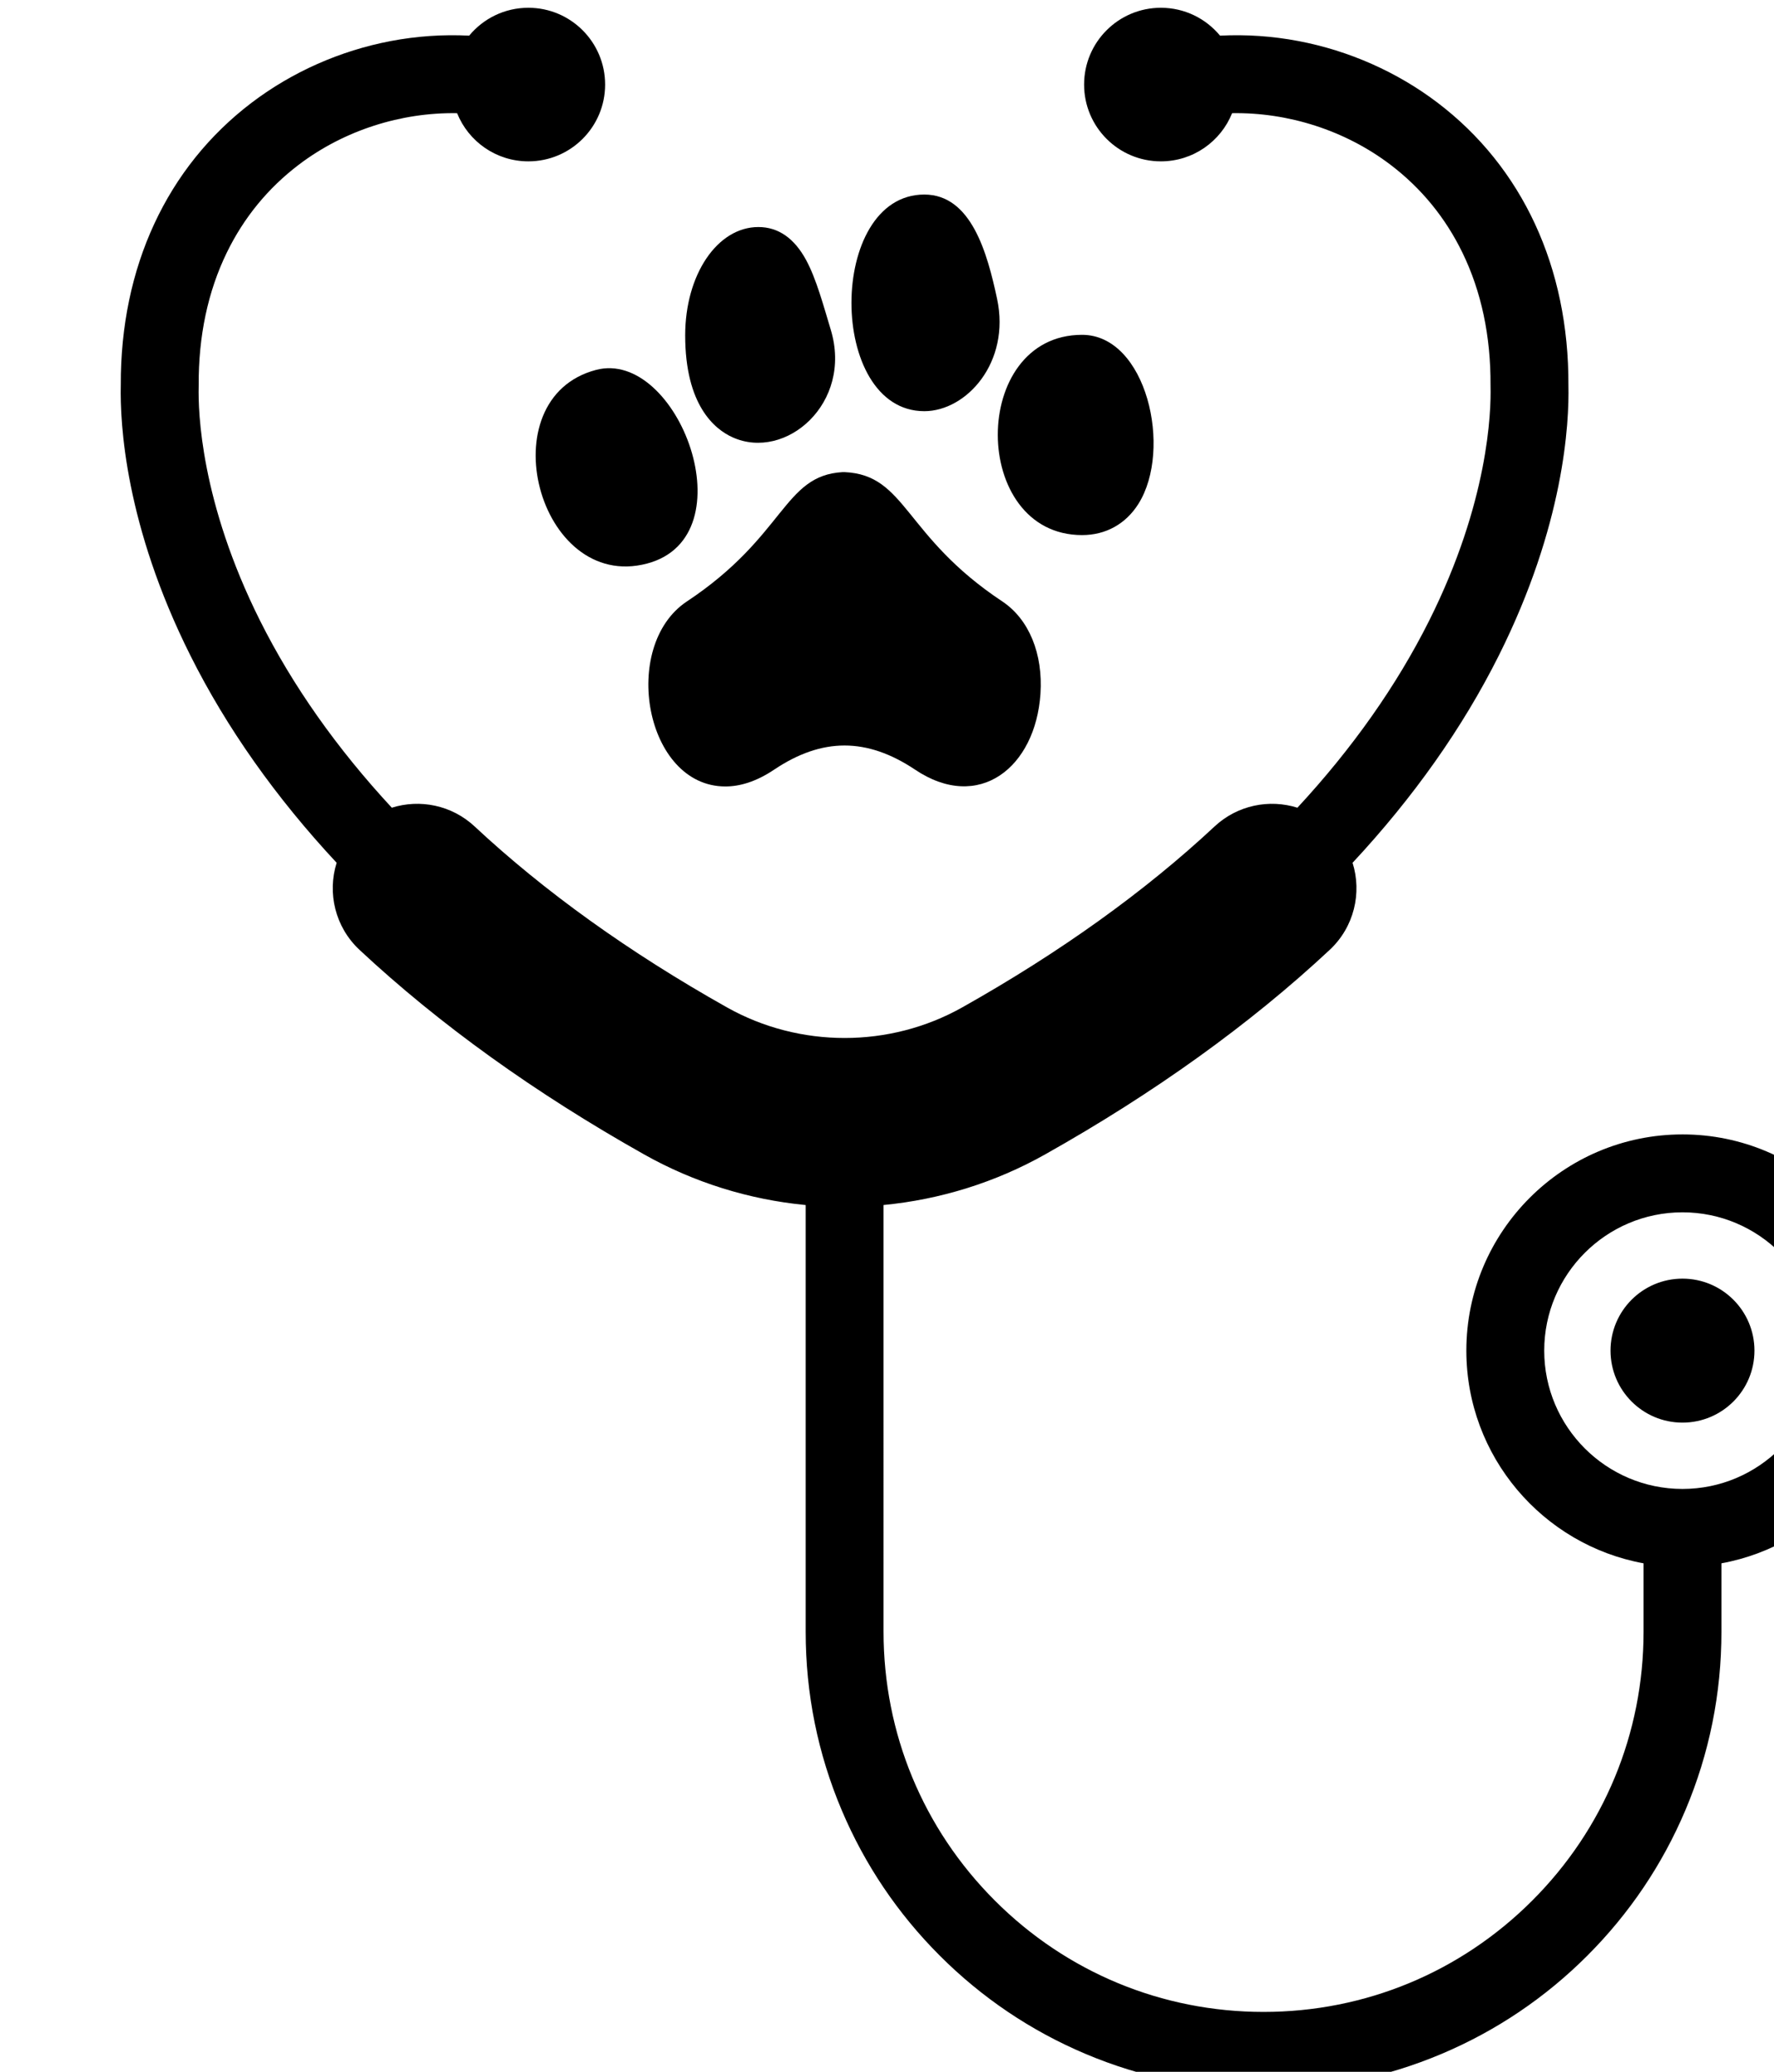
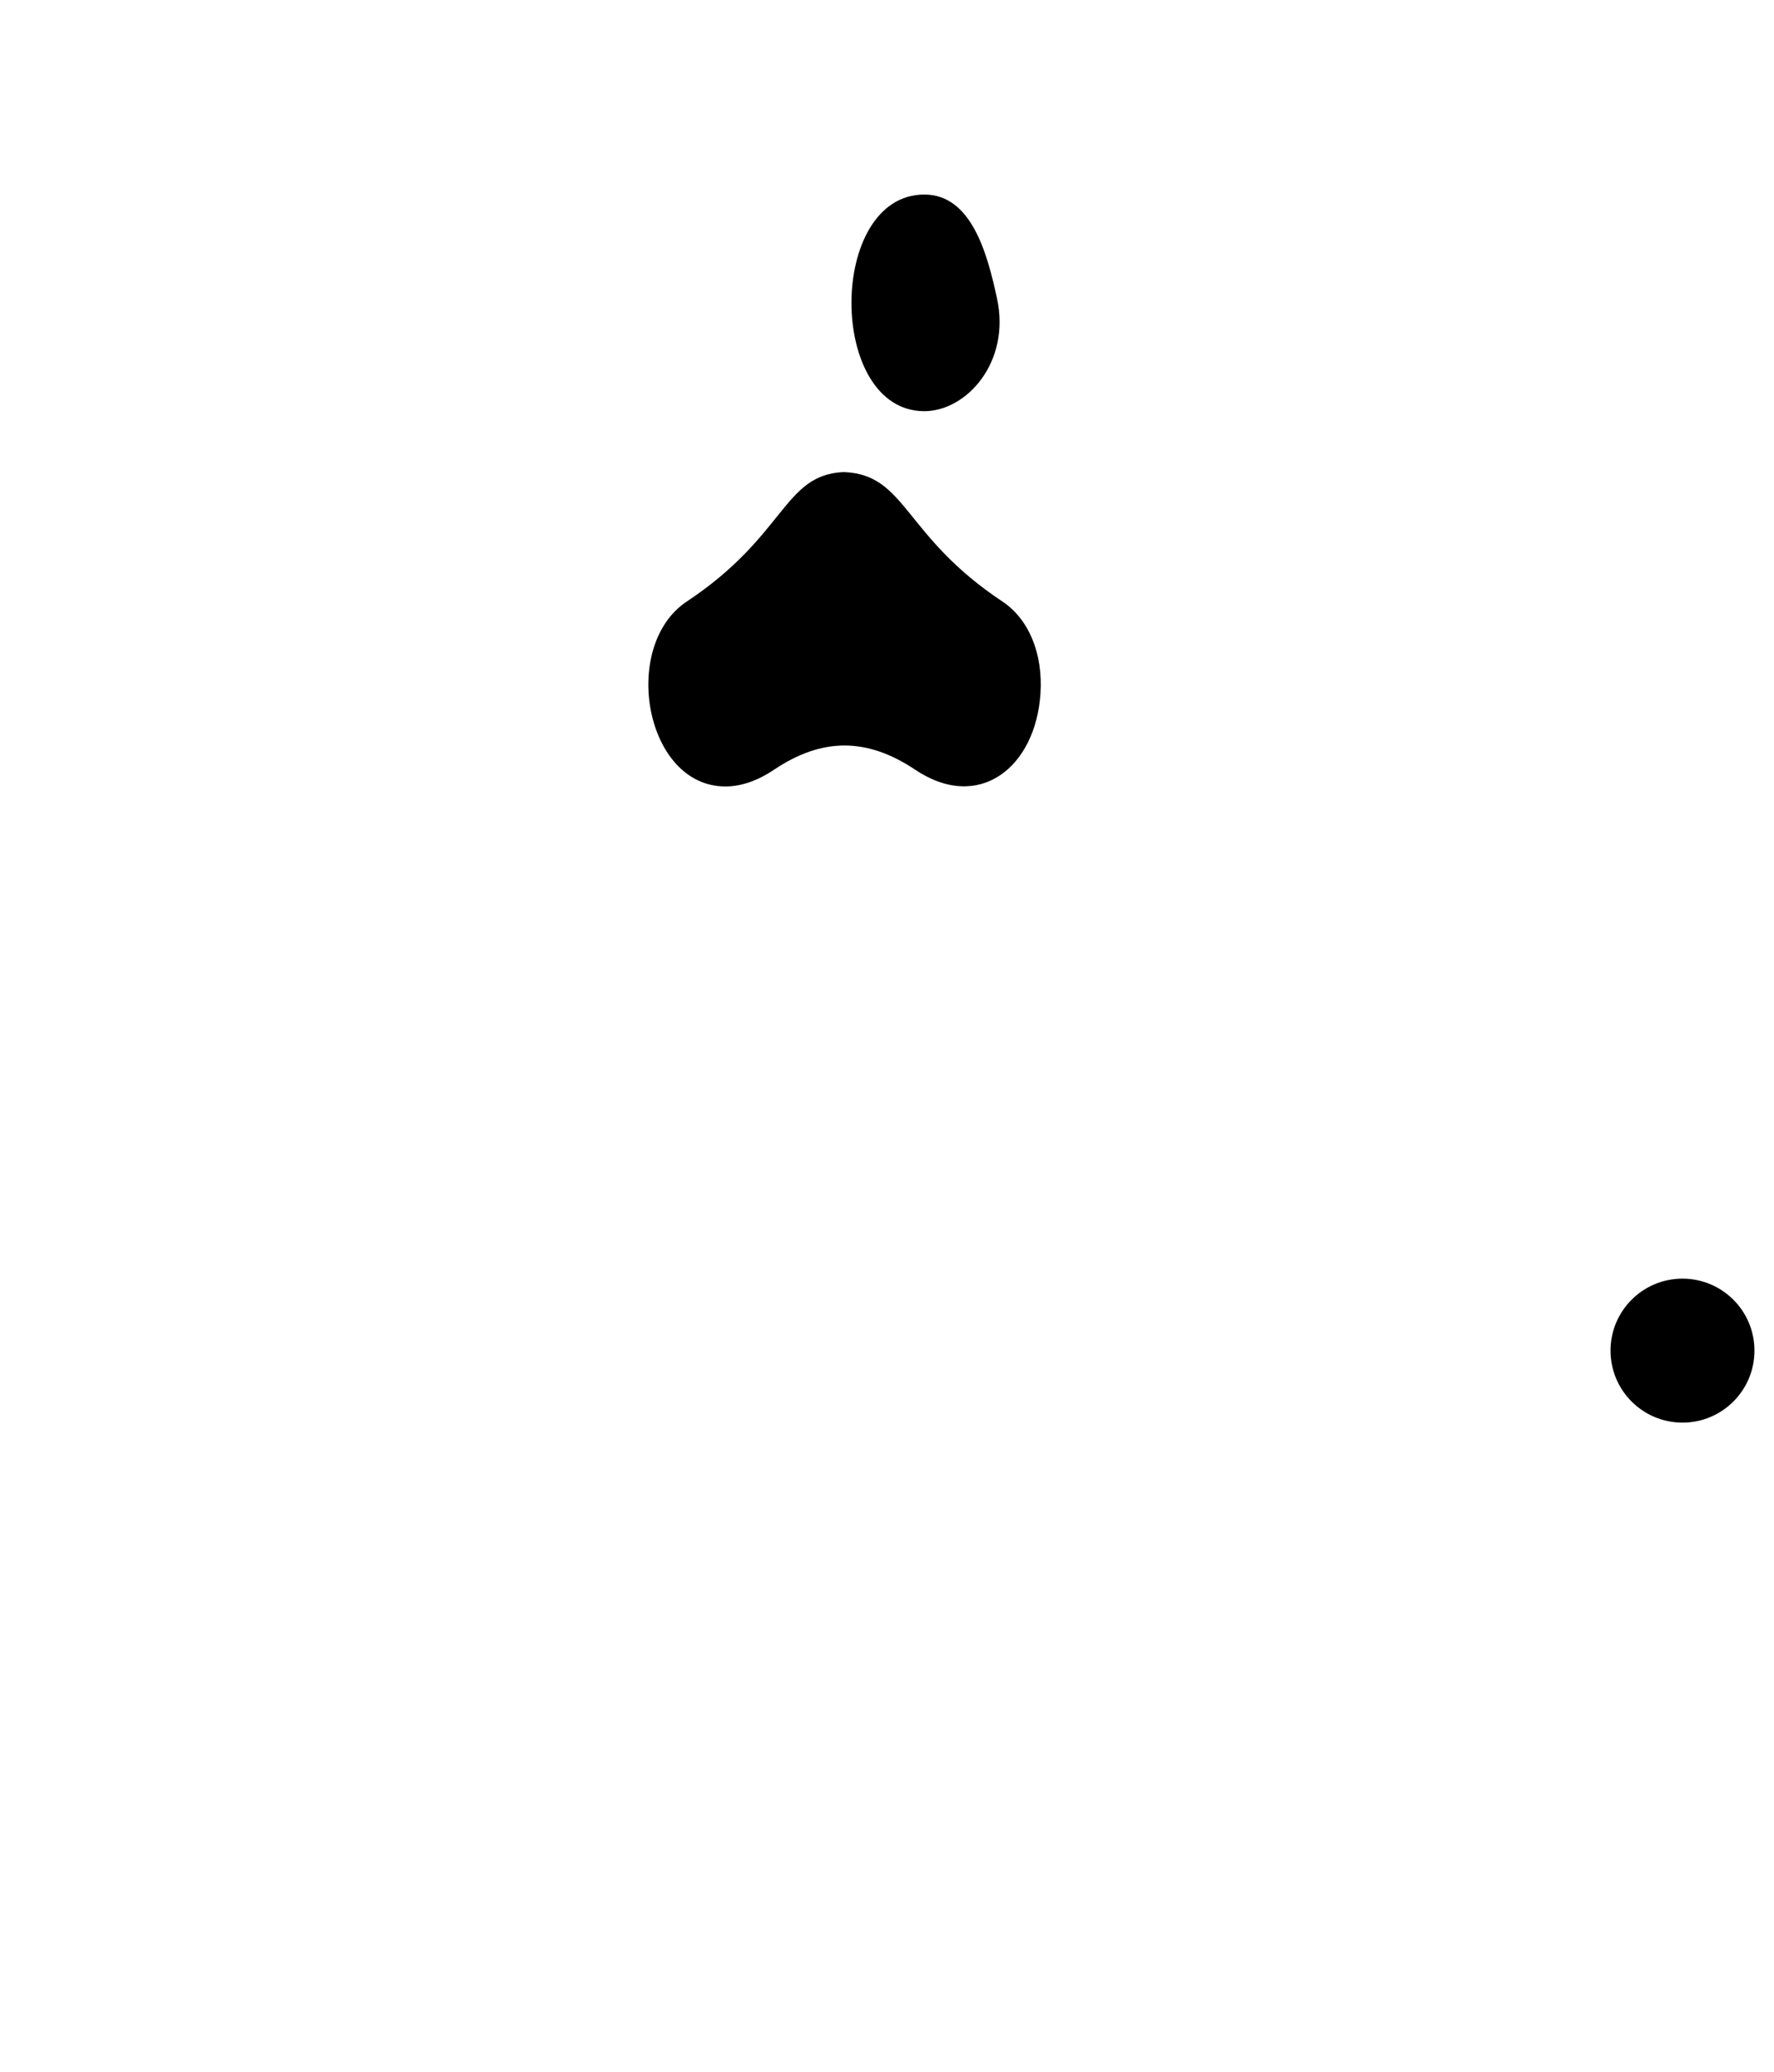
<svg xmlns="http://www.w3.org/2000/svg" xmlns:ns1="http://sodipodi.sourceforge.net/DTD/sodipodi-0.dtd" xmlns:ns2="http://www.inkscape.org/namespaces/inkscape" width="15.864mm" height="18.521mm" viewBox="0 0 15.864 18.521" version="1.1" id="svg1" xml:space="preserve">
  <ns1:namedview id="namedview1" pagecolor="#ffffff" bordercolor="#000000" borderopacity="0.25" ns2:showpageshadow="2" ns2:pageopacity="0.0" ns2:pagecheckerboard="0" ns2:deskcolor="#d1d1d1" ns2:document-units="mm">
    <ns2:page x="-3.4057146e-05" y="3.003446e-07" width="15.864" height="18.521" id="page6" margin="0" bleed="0" />
  </ns1:namedview>
  <defs id="defs1">
    <clipPath clipPathUnits="userSpaceOnUse" id="clipPath110">
-       <path d="m 1468.734,515.332 h 187.5 v 218.75 h -187.5 z" transform="matrix(4.386,0,0,4.398,-6443.012,-2266.516)" clip-rule="evenodd" id="path110" />
-     </clipPath>
+       </clipPath>
    <clipPath clipPathUnits="userSpaceOnUse" id="clipPath112">
      <path d="m 1468.734,515.332 h 187.5 v 218.75 h -187.5 z" transform="matrix(4.386,0,0,4.398,-6443.012,-2266.516)" clip-rule="evenodd" id="path112" />
    </clipPath>
    <clipPath clipPathUnits="userSpaceOnUse" id="clipPath114">
-       <path d="m 1468.734,515.332 h 187.5 v 218.75 h -187.5 z" transform="matrix(4.386,0,0,4.398,-6443.012,-2266.516)" clip-rule="evenodd" id="path114" />
-     </clipPath>
+       </clipPath>
    <clipPath clipPathUnits="userSpaceOnUse" id="clipPath116">
-       <path d="m 1468.734,515.332 h 187.5 v 218.75 h -187.5 z" transform="matrix(4.386,0,0,4.398,-6443.012,-2266.516)" clip-rule="evenodd" id="path116" />
+       <path d="m 1468.734,515.332 h 187.5 v 218.75 h -187.5 " transform="matrix(4.386,0,0,4.398,-6443.012,-2266.516)" clip-rule="evenodd" id="path116" />
    </clipPath>
    <clipPath clipPathUnits="userSpaceOnUse" id="clipPath118">
      <path d="m 1468.734,515.332 h 187.5 v 218.75 h -187.5 z" transform="matrix(4.386,0,0,4.398,-6443.012,-2266.516)" clip-rule="evenodd" id="path118" />
    </clipPath>
    <clipPath clipPathUnits="userSpaceOnUse" id="clipPath120">
      <path d="m 1468.734,515.332 h 187.5 v 218.75 h -187.5 z" transform="matrix(4.386,0,0,4.398,-6443.012,-2266.516)" clip-rule="evenodd" id="path120" />
    </clipPath>
    <clipPath clipPathUnits="userSpaceOnUse" id="clipPath122">
      <path d="m 1468.734,515.332 h 187.5 v 218.75 h -187.5 z" transform="matrix(4.386,0,0,4.398,-6443.012,-2266.516)" clip-rule="evenodd" id="path122" />
    </clipPath>
  </defs>
  <g id="g104" ns2:groupmode="layer" ns2:label="3" transform="matrix(0.265,0,0,0.265,-685.545,-44.216)">
    <g id="g5" transform="translate(81.003,-8.351)">
      <path id="path109" d="m 282.766,198.465 c 24.605,11.152 55.738,-15.746 45.457,-49.699 -3.367,-11.121 -6.652,-23.414 -11.348,-32.117 -5.488,-10.168 -12.926,-15.324 -22.105,-15.324 -18.973,0 -33.836,21.984 -33.836,50.051 0,32.359 13.68,43.395 21.832,47.09" style="fill:#000000;fill-opacity:1;fill-rule:nonzero;stroke:none" transform="matrix(0.073,0,0,0.073,2510.033,175.466)" clip-path="url(#clipPath110)" />
-       <path id="path111" d="m 444.402,243.68 c 10.918,0 20.152,-5.105 26.008,-14.371 15.957,-25.262 3.758,-78.172 -26.008,-78.172 -52.109,0 -51.793,92.543 0,92.543" style="fill:#000000;fill-opacity:1;fill-rule:nonzero;stroke:none" transform="matrix(0.073,0,0,0.073,2510.033,175.466)" clip-path="url(#clipPath112)" />
      <path id="path113" d="m 243.266,256.844 c 47.262,-12.438 14.348,-99.477 -23.562,-89.492 -50.117,13.191 -26.82,102.754 23.562,89.492" style="fill:#000000;fill-opacity:1;fill-rule:nonzero;stroke:none" transform="matrix(0.073,0,0,0.073,2510.033,175.466)" clip-path="url(#clipPath114)" />
      <path id="path115" d="m 371.469,186.422 c 19.473,0 39.93,-22.547 33.637,-51.941 -4.52,-21.117 -11.906,-48.168 -33.637,-48.168 -44.883,0 -44.926,100.109 0,100.109" style="fill:#000000;fill-opacity:1;fill-rule:nonzero;stroke:none" transform="matrix(0.073,0,0,0.073,2510.033,175.466)" clip-path="url(#clipPath116)" />
      <path id="path117" d="m 261.613,274.414 c -30.785,20.598 -19.285,85.43 17.902,85.43 6.344,0 13.949,-1.992 22.602,-7.816 22.133,-14.809 42.789,-14.809 65.012,-0.004 29.652,19.957 55.754,-1.07 58.031,-34.984 1.242,-18.52 -5.305,-34.453 -17.555,-42.648 -45.766,-30.312 -44.328,-58.52 -72.988,-59.812 -0.305,-0.016 -0.609,-0.016 -0.914,0.004 -27.551,1.559 -26.312,29.516 -72.09,59.832" style="fill:#000000;fill-opacity:1;fill-rule:nonzero;stroke:none" transform="matrix(0.073,0,0,0.073,2510.033,175.466)" clip-path="url(#clipPath118)" />
-       <path id="path119" d="m 721.98,684.469 c -0.008,0 -0.019,0 -0.031,0 -0.008,0 -0.019,0 -0.027,0 -35.23,-0.019 -63.887,-28.684 -63.887,-63.918 0,-35.242 28.672,-63.914 63.914,-63.914 35.246,0 63.918,28.672 63.918,63.914 0,35.234 -28.656,63.898 -63.887,63.918 z m -0.031,-163.832 c -55.094,0 -99.914,44.82 -99.914,99.914 0,48.953 35.383,89.789 81.914,98.289 v 31.637 c 0,46.922 -18.27,91.035 -51.449,124.211 -33.18,33.18 -77.293,51.453 -124.211,51.453 -46.922,0 -91.035,-18.273 -124.211,-51.453 -33.18,-33.176 -51.449,-77.289 -51.449,-124.211 V 553.258 c 26.191,-2.516 51.695,-10.453 74.59,-23.324 50.555,-28.414 94.844,-60.23 131.633,-94.566 11.352,-10.59 14.961,-26.371 10.586,-40.254 28.176,-30.23 50.887,-62.395 67.602,-95.77 C 667.25,239.012 669.629,192.039 669.215,174.363 669.438,119.977 647.949,73.629 608.688,43.836 589.992,29.652 567.766,19.809 544.406,15.375 532.379,13.09 520.184,12.273 508.176,12.883 501.668,5.012 491.832,0 480.824,0 c -19.602,0 -35.488,15.887 -35.488,35.488 0,19.598 15.887,35.484 35.488,35.484 14.922,0 27.684,-9.215 32.93,-22.262 25.832,-0.43 52.191,7.883 73.172,23.805 14.223,10.793 25.43,24.469 33.301,40.656 8.742,17.965 13.109,38.582 12.988,61.273 0,0.184 0,0.371 0.004,0.559 0.293,11.508 -0.883,53.328 -28.371,108.223 -15.008,29.969 -35.465,58.988 -60.902,86.434 -12.961,-4.066 -27.672,-1.246 -38.312,8.684 -32.25,30.098 -71.488,58.223 -116.629,83.594 -33.539,18.852 -75.211,18.852 -108.754,0 -45.141,-25.371 -84.383,-53.496 -116.629,-83.594 -10.641,-9.93 -25.355,-12.75 -38.312,-8.684 C 99.871,342.215 79.41,313.195 64.406,283.227 36.918,228.332 35.738,186.512 36.035,175.004 c 0.004,-0.188 0.004,-0.375 0.004,-0.559 -0.125,-22.691 4.246,-43.309 12.984,-61.273 7.875,-16.187 19.078,-29.863 33.305,-40.656 C 103.309,56.594 129.668,48.281 155.5,48.711 c 5.242,13.047 18.008,22.262 32.93,22.262 19.602,0 35.488,-15.887 35.488,-35.484 C 223.918,15.887 208.031,0 188.43,0 177.422,0 167.586,5.012 161.074,12.883 149.07,12.273 136.875,13.09 124.848,15.375 101.488,19.809 79.262,29.652 60.566,43.836 21.305,73.629 -0.184,119.977 0.039,174.363 -0.375,192.039 2.004,239.012 32.215,299.344 c 16.711,33.375 39.422,65.539 67.602,95.77 -4.375,13.883 -0.766,29.664 10.586,40.254 36.789,34.336 81.078,66.152 131.633,94.566 22.961,12.906 48.434,20.84 74.594,23.34 v 197.203 c 0,28.566 5.598,56.289 16.641,82.395 10.66,25.207 25.918,47.844 45.352,67.273 19.434,19.434 42.066,34.695 67.273,45.355 26.105,11.043 53.828,16.641 82.395,16.641 28.566,0 56.285,-5.602 82.391,-16.641 25.207,-10.664 47.84,-25.922 67.273,-45.355 19.434,-19.434 34.695,-42.066 45.355,-67.273 11.043,-26.105 16.641,-53.828 16.641,-82.395 v -31.637 c 46.535,-8.5 81.918,-49.336 81.918,-98.289 0,-55.094 -44.82,-99.914 -99.918,-99.914" style="fill:#000000;fill-opacity:1;fill-rule:nonzero;stroke:none" transform="matrix(0.073,0,0,0.073,2510.033,175.466)" clip-path="url(#clipPath120)" />
      <path id="path121" d="m 721.949,587.285 c -18.371,0 -33.266,14.895 -33.266,33.266 0,18.375 14.895,33.27 33.266,33.27 18.375,0 33.27,-14.895 33.27,-33.27 0,-18.371 -14.895,-33.266 -33.27,-33.266" style="fill:#000000;fill-opacity:1;fill-rule:nonzero;stroke:none" transform="matrix(0.073,0,0,0.073,2510.033,175.466)" clip-path="url(#clipPath122)" />
    </g>
  </g>
</svg>